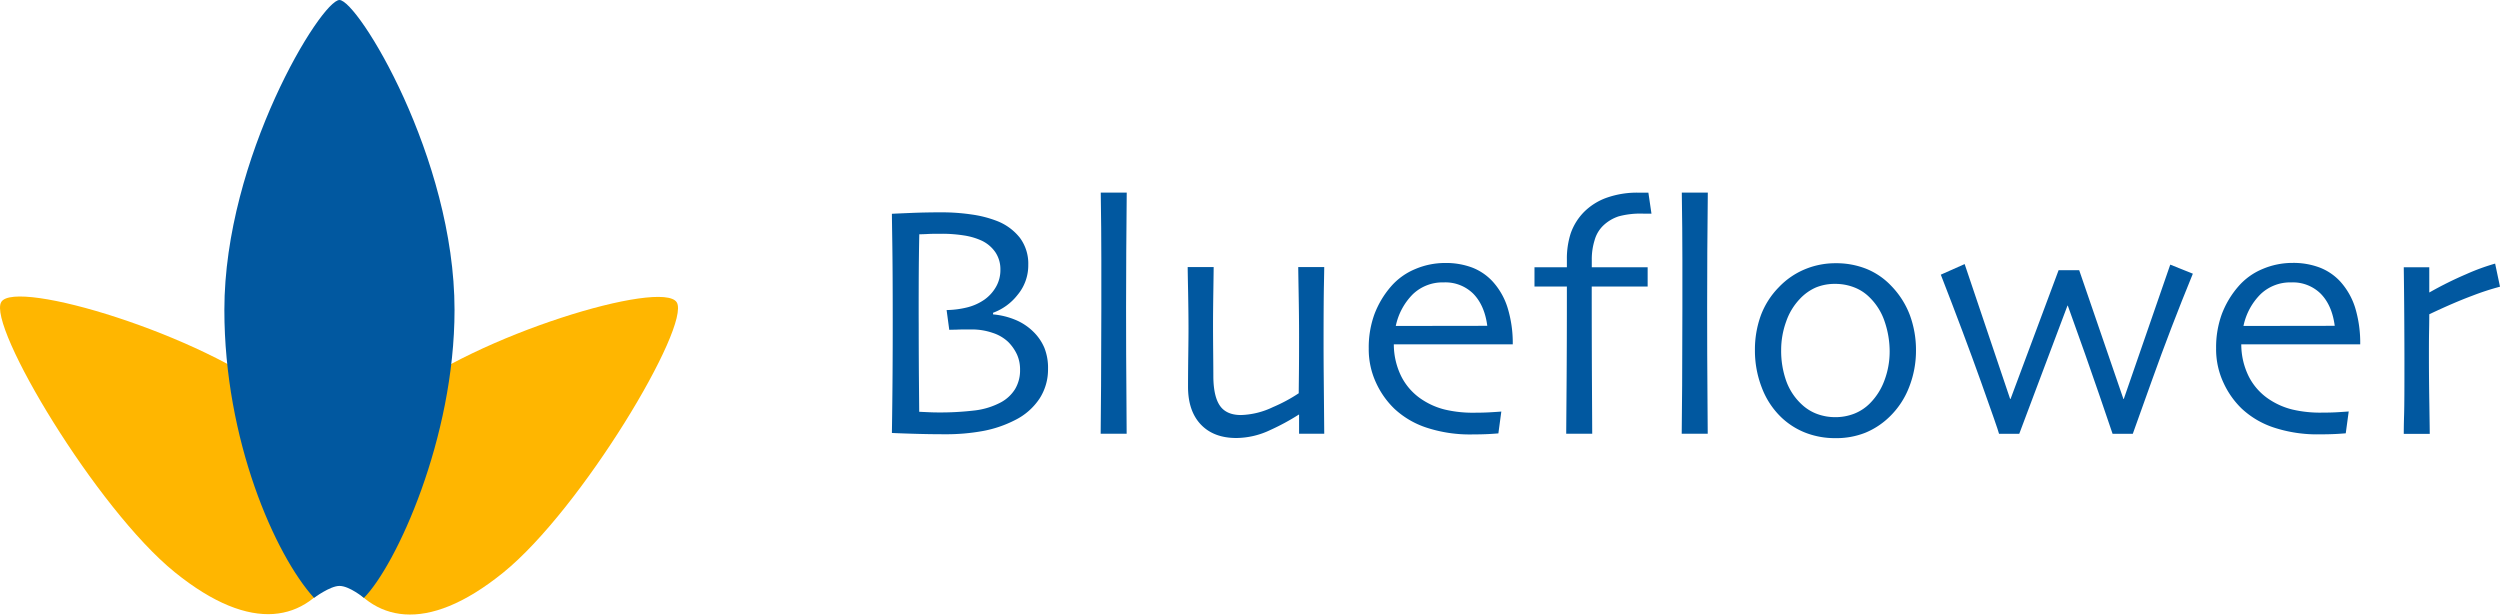
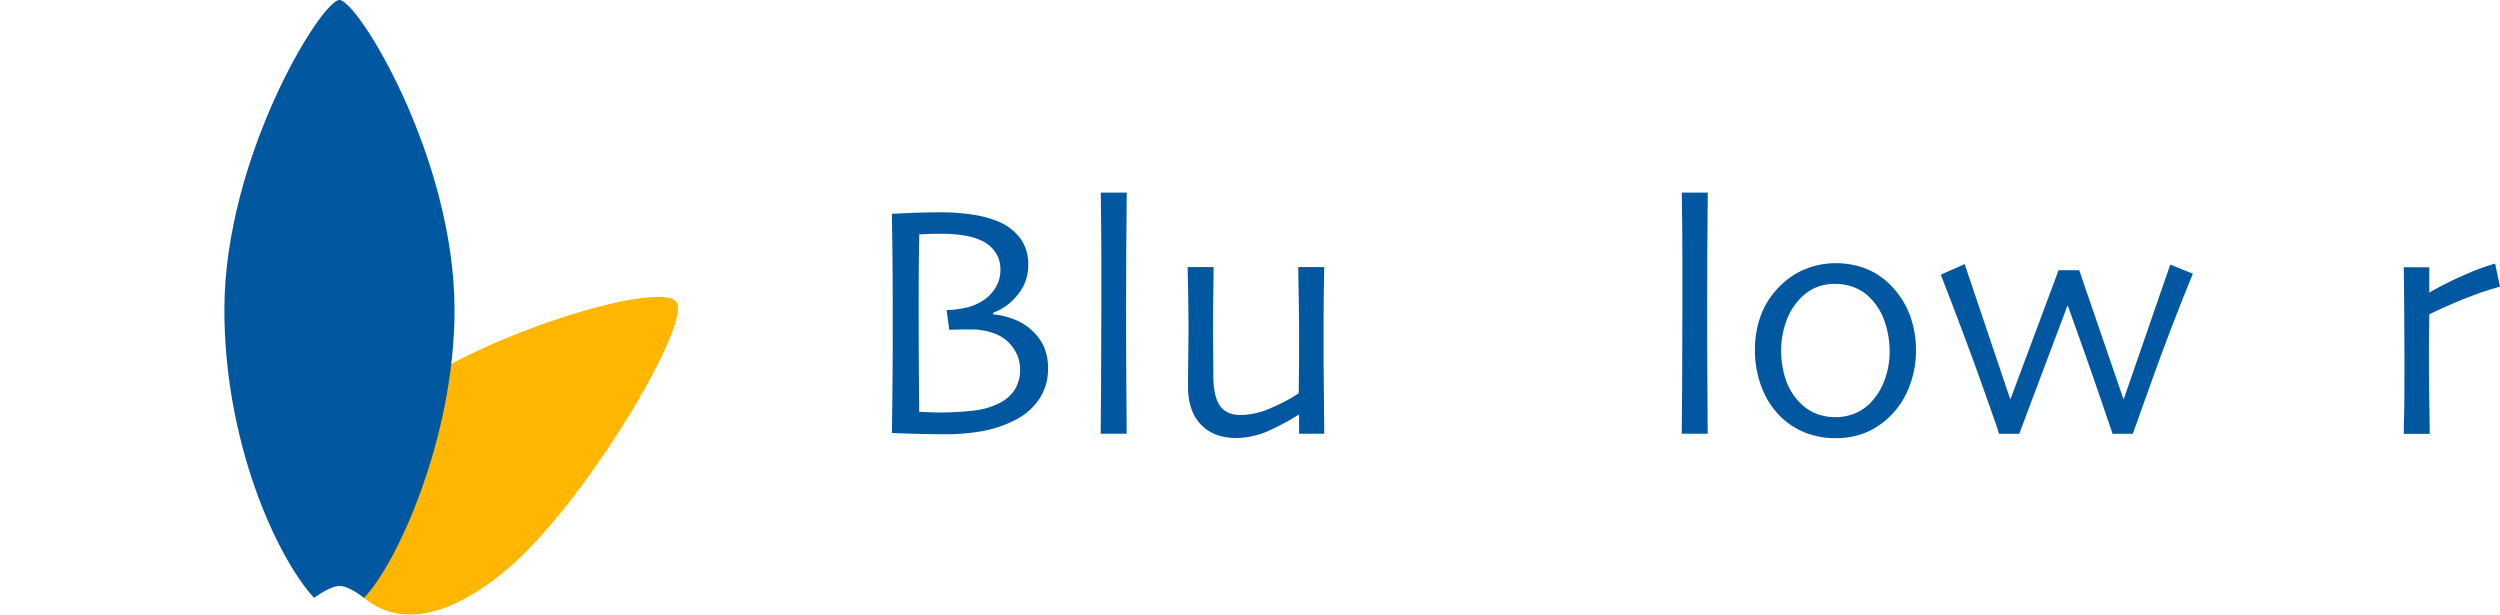
<svg xmlns="http://www.w3.org/2000/svg" aria-hidden="true" viewBox="0 0 943.77 232">
  <path d="M190,216.14c29.51-23.88,70.87-93.14,65.48-102s-75.84,12.34-105.35,36.22S118.38,198,129.39,216.18,160.53,240,190,216.14Z" transform="translate(0)" style="fill:#ffb600;fill-rule:evenodd" />
-   <path d="M105.83,150.23C76.32,126.35,5.87,105.11.48,114s36,78.15,65.48,102,49.64,18.22,60.65.05S135.34,174.11,105.83,150.23Z" transform="translate(0)" style="fill:#ffb600;fill-rule:evenodd" />
  <path d="M171.59,117C171.59,59.46,135,0,128.15,0S84.7,59.46,84.7,117c0,49.15,19.11,92.42,33.84,108.71,0,0,6.07-4.52,9.61-4.52,3.78,0,9.23,4.52,9.23,4.52C149.55,213.35,171.59,165.54,171.59,117Z" transform="translate(0)" style="fill:#0158a0;fill-rule:evenodd" />
  <path d="M395.64,139.28a20.23,20.23,0,0,1-3.2,11.18,23.74,23.74,0,0,1-9.27,8.13,44.1,44.1,0,0,1-11.85,4.07,76.85,76.85,0,0,1-14.77,1.27q-6.14,0-12.62-.21t-7.23-.28q.18-11.92.25-22.52t.06-20.21q0-18.25-.16-28.91t-.15-11.09q.87-.06,6.85-.31t11.63-.24A77,77,0,0,1,367,81a42.44,42.44,0,0,1,9.12,2.33A20.38,20.38,0,0,1,385,89.75,16.34,16.34,0,0,1,388.18,100a17.36,17.36,0,0,1-4.05,11.33,20.78,20.78,0,0,1-9.24,6.74v.62a28.25,28.25,0,0,1,8.3,2,21.22,21.22,0,0,1,7.06,4.69,18.65,18.65,0,0,1,4,5.9A20.42,20.42,0,0,1,395.64,139.28Zm-10.56.31a13.74,13.74,0,0,0-1.12-5.68,16.81,16.81,0,0,0-3.35-4.82,15.41,15.41,0,0,0-5.81-3.41,24,24,0,0,0-8-1.31c-2.32,0-4.2,0-5.62.07l-2.83.06-1-7.45a34.73,34.73,0,0,0,8.1-1.09,19.86,19.86,0,0,0,6.24-2.89,15.08,15.08,0,0,0,4.29-4.75,12.68,12.68,0,0,0,1.68-6.49,11.51,11.51,0,0,0-1.86-6.55,13.06,13.06,0,0,0-5.09-4.38,25.07,25.07,0,0,0-6.69-2,53,53,0,0,0-8.49-.65c-1.94,0-3.73,0-5.36.09s-2.68.1-3.13.1q-.19,9.06-.22,19.25t0,14.78q0,10.68.09,21.46c.06,7.18.1,11,.1,11.52l3.31.15c1.39.07,2.72.1,4,.1A109,109,0,0,0,367.5,155a28.05,28.05,0,0,0,10.32-3.1,14.25,14.25,0,0,0,5.37-5A13.72,13.72,0,0,0,385.08,139.59Z" transform="translate(0)" style="fill:#0158a0" />
  <path d="M425.32,163.75h-9.81q.06-.75.15-18.17t.1-28.91q0-7.38,0-18.66t-.22-25.31h9.81q-.12,9.57-.18,22.14t-.07,21.21q0,18.83.13,32.92T425.32,163.75Z" transform="translate(0)" style="fill:#0158a0" />
  <path d="M499.91,163.75h-9.5v-7.21l-.06-.06a85.69,85.69,0,0,1-10.84,5.87,30.14,30.14,0,0,1-12.76,3q-8.58,0-13.42-5.09T448.49,146q0-5,.09-11.83t.09-10q0-5.66-.15-14c-.11-5.52-.16-8.64-.16-9.34h9.81q0,.81-.12,8.94t-.12,13q0,4.29.06,10.68t.06,9.07q.12,7.34,2.55,10.74t7.82,3.42a29.76,29.76,0,0,0,12.14-3,59.51,59.51,0,0,0,9.72-5.22q0-.74.07-6.86t.06-15.25q0-6.51-.16-15.62t-.15-9.9h9.81q0,1-.12,7t-.13,20.22q0,8,.06,14.07T499.91,163.75Z" transform="translate(0)" style="fill:#0158a0" />
-   <path d="M571.08,130h-44.9A27.32,27.32,0,0,0,529,142.1a22.75,22.75,0,0,0,8.39,9.1,27.37,27.37,0,0,0,8.2,3.45,45.84,45.84,0,0,0,11.05,1.15q3.54,0,6.49-.19c2-.12,3.18-.2,3.63-.25l-1.11,8.26c-.34,0-1.43.12-3.3.22s-4.05.16-6.58.16a52.27,52.27,0,0,1-17.29-2.58,32.76,32.76,0,0,1-12.08-7.11,32.2,32.2,0,0,1-6.87-9.69,30,30,0,0,1-2.82-13.1,36.68,36.68,0,0,1,2.11-12.8,34.72,34.72,0,0,1,6.33-10.62,24.58,24.58,0,0,1,9.1-6.52,28.69,28.69,0,0,1,11.27-2.3A28.13,28.13,0,0,1,555.74,101a20.71,20.71,0,0,1,7.76,5.28,26.37,26.37,0,0,1,5.59,9.78A45.44,45.44,0,0,1,571.08,130Zm-9.62-7q-1-7.69-5.25-12.08A14.94,14.94,0,0,0,545,106.61a16.19,16.19,0,0,0-11.62,4.44,23.82,23.82,0,0,0-6.46,12Z" transform="translate(0)" style="fill:#0158a0" />
-   <path d="M623.44,80.65h-3.11a31.91,31.91,0,0,0-9.19,1,15.34,15.34,0,0,0-6,3.6A12.21,12.21,0,0,0,602,90.59a24.3,24.3,0,0,0-1.09,7.52v2.79H622v7.26H600.89q0,20.13.09,37.36t.1,18.23h-9.82q0-1,.13-17.48t.12-38.11H579.28V100.9h12.23v-3a31,31,0,0,1,1.43-9.76A21.67,21.67,0,0,1,598,80a23.12,23.12,0,0,1,8.26-5.26,34.35,34.35,0,0,1,12.67-2h3.35Z" transform="translate(0)" style="fill:#0158a0" />
  <path d="M644.68,163.75h-9.82q.06-.75.16-18.17t.09-28.91q0-7.38,0-18.66t-.22-25.31h9.82q-.13,9.57-.19,22.14t-.06,21.21q0,18.83.12,32.92T644.68,163.75Z" transform="translate(0)" style="fill:#0158a0" />
  <path d="M723.3,132.32a37.44,37.44,0,0,1-2.58,13.79,31,31,0,0,1-7.42,11.24,28.84,28.84,0,0,1-9.1,6,29.57,29.57,0,0,1-11.33,2.05,30.61,30.61,0,0,1-11.18-2,28,28,0,0,1-9.32-5.93,30.44,30.44,0,0,1-7.29-11.18,38.39,38.39,0,0,1-2.58-14,37.82,37.82,0,0,1,2.2-13.14,30.34,30.34,0,0,1,6.87-10.77,28.77,28.77,0,0,1,9.68-6.68,29.85,29.85,0,0,1,11.68-2.33,30.69,30.69,0,0,1,11.71,2.15,26.82,26.82,0,0,1,9.34,6.42,32.06,32.06,0,0,1,7,11A38,38,0,0,1,723.3,132.32Zm-9.94.44a35,35,0,0,0-1.89-11.37,22.83,22.83,0,0,0-5.87-9.31,16.59,16.59,0,0,0-5.74-3.64,19.43,19.43,0,0,0-6.93-1.27,18.69,18.69,0,0,0-7.45,1.37,18.42,18.42,0,0,0-6,4.28,23.36,23.36,0,0,0-5.19,8.57,31.5,31.5,0,0,0-1.89,10.81,34,34,0,0,0,1.92,11.64,22.32,22.32,0,0,0,6.21,9.16,17.06,17.06,0,0,0,5.59,3.33,19.67,19.67,0,0,0,6.71,1.15,19.35,19.35,0,0,0,7.3-1.37,17.26,17.26,0,0,0,5.93-4,23.94,23.94,0,0,0,5.4-8.69A30.88,30.88,0,0,0,713.36,132.76Z" transform="translate(0)" style="fill:#0158a0" />
  <path d="M827.82,103.32q-8.39,20.49-15.4,40.12t-7.27,20.31h-7.64q-.18-.56-5-14.66t-11.9-33.72h-.12q-6.21,16.45-12.11,32.17t-6.09,16.21h-7.64q-.43-1.74-6.77-19.5t-15.21-40.56l9-4,17.17,50.92H759L777.14,102h7.77l16.7,48.63h.13L819.29,99.9Z" transform="translate(0)" style="fill:#0158a0" />
-   <path d="M891,130h-44.9a27.33,27.33,0,0,0,2.8,12.07,22.65,22.65,0,0,0,8.38,9.1,27.48,27.48,0,0,0,8.2,3.45,45.9,45.9,0,0,0,11.05,1.15c2.36,0,4.53-.06,6.49-.19s3.18-.2,3.64-.25l-1.12,8.26c-.33,0-1.43.12-3.29.22s-4.06.16-6.59.16a52.27,52.27,0,0,1-17.29-2.58,32.76,32.76,0,0,1-12.08-7.11,32.18,32.18,0,0,1-6.86-9.69,29.84,29.84,0,0,1-2.83-13.1,36.68,36.68,0,0,1,2.11-12.8,34.55,34.55,0,0,1,6.34-10.62,24.46,24.46,0,0,1,9.09-6.52,28.73,28.73,0,0,1,11.28-2.3A28.07,28.07,0,0,1,875.7,101a20.75,20.75,0,0,1,7.77,5.28,26.65,26.65,0,0,1,5.59,9.78A45.77,45.77,0,0,1,891,130Zm-9.62-7c-.67-5.13-2.41-9.16-5.25-12.08A14.92,14.92,0,0,0,865,106.61a16.15,16.15,0,0,0-11.61,4.44,23.67,23.67,0,0,0-6.46,12Z" transform="translate(0)" style="fill:#0158a0" />
  <path d="M943.77,108.23a99.89,99.89,0,0,0-10.46,3.41q-7,2.61-16.24,7c0,.45,0,2.53-.07,6.24s-.06,7.15-.06,10.34q0,7.33.16,17.39c.1,6.71.15,10.43.15,11.18h-9.81c0-.71,0-3,.12-7s.13-10.66.13-20.18q0-5.78-.06-16.15t-.19-19.56h9.63v9.44l.06.06A137,137,0,0,1,931,103.51a81.68,81.68,0,0,1,10.93-4Z" transform="translate(0)" style="fill:#0158a0" />
</svg>